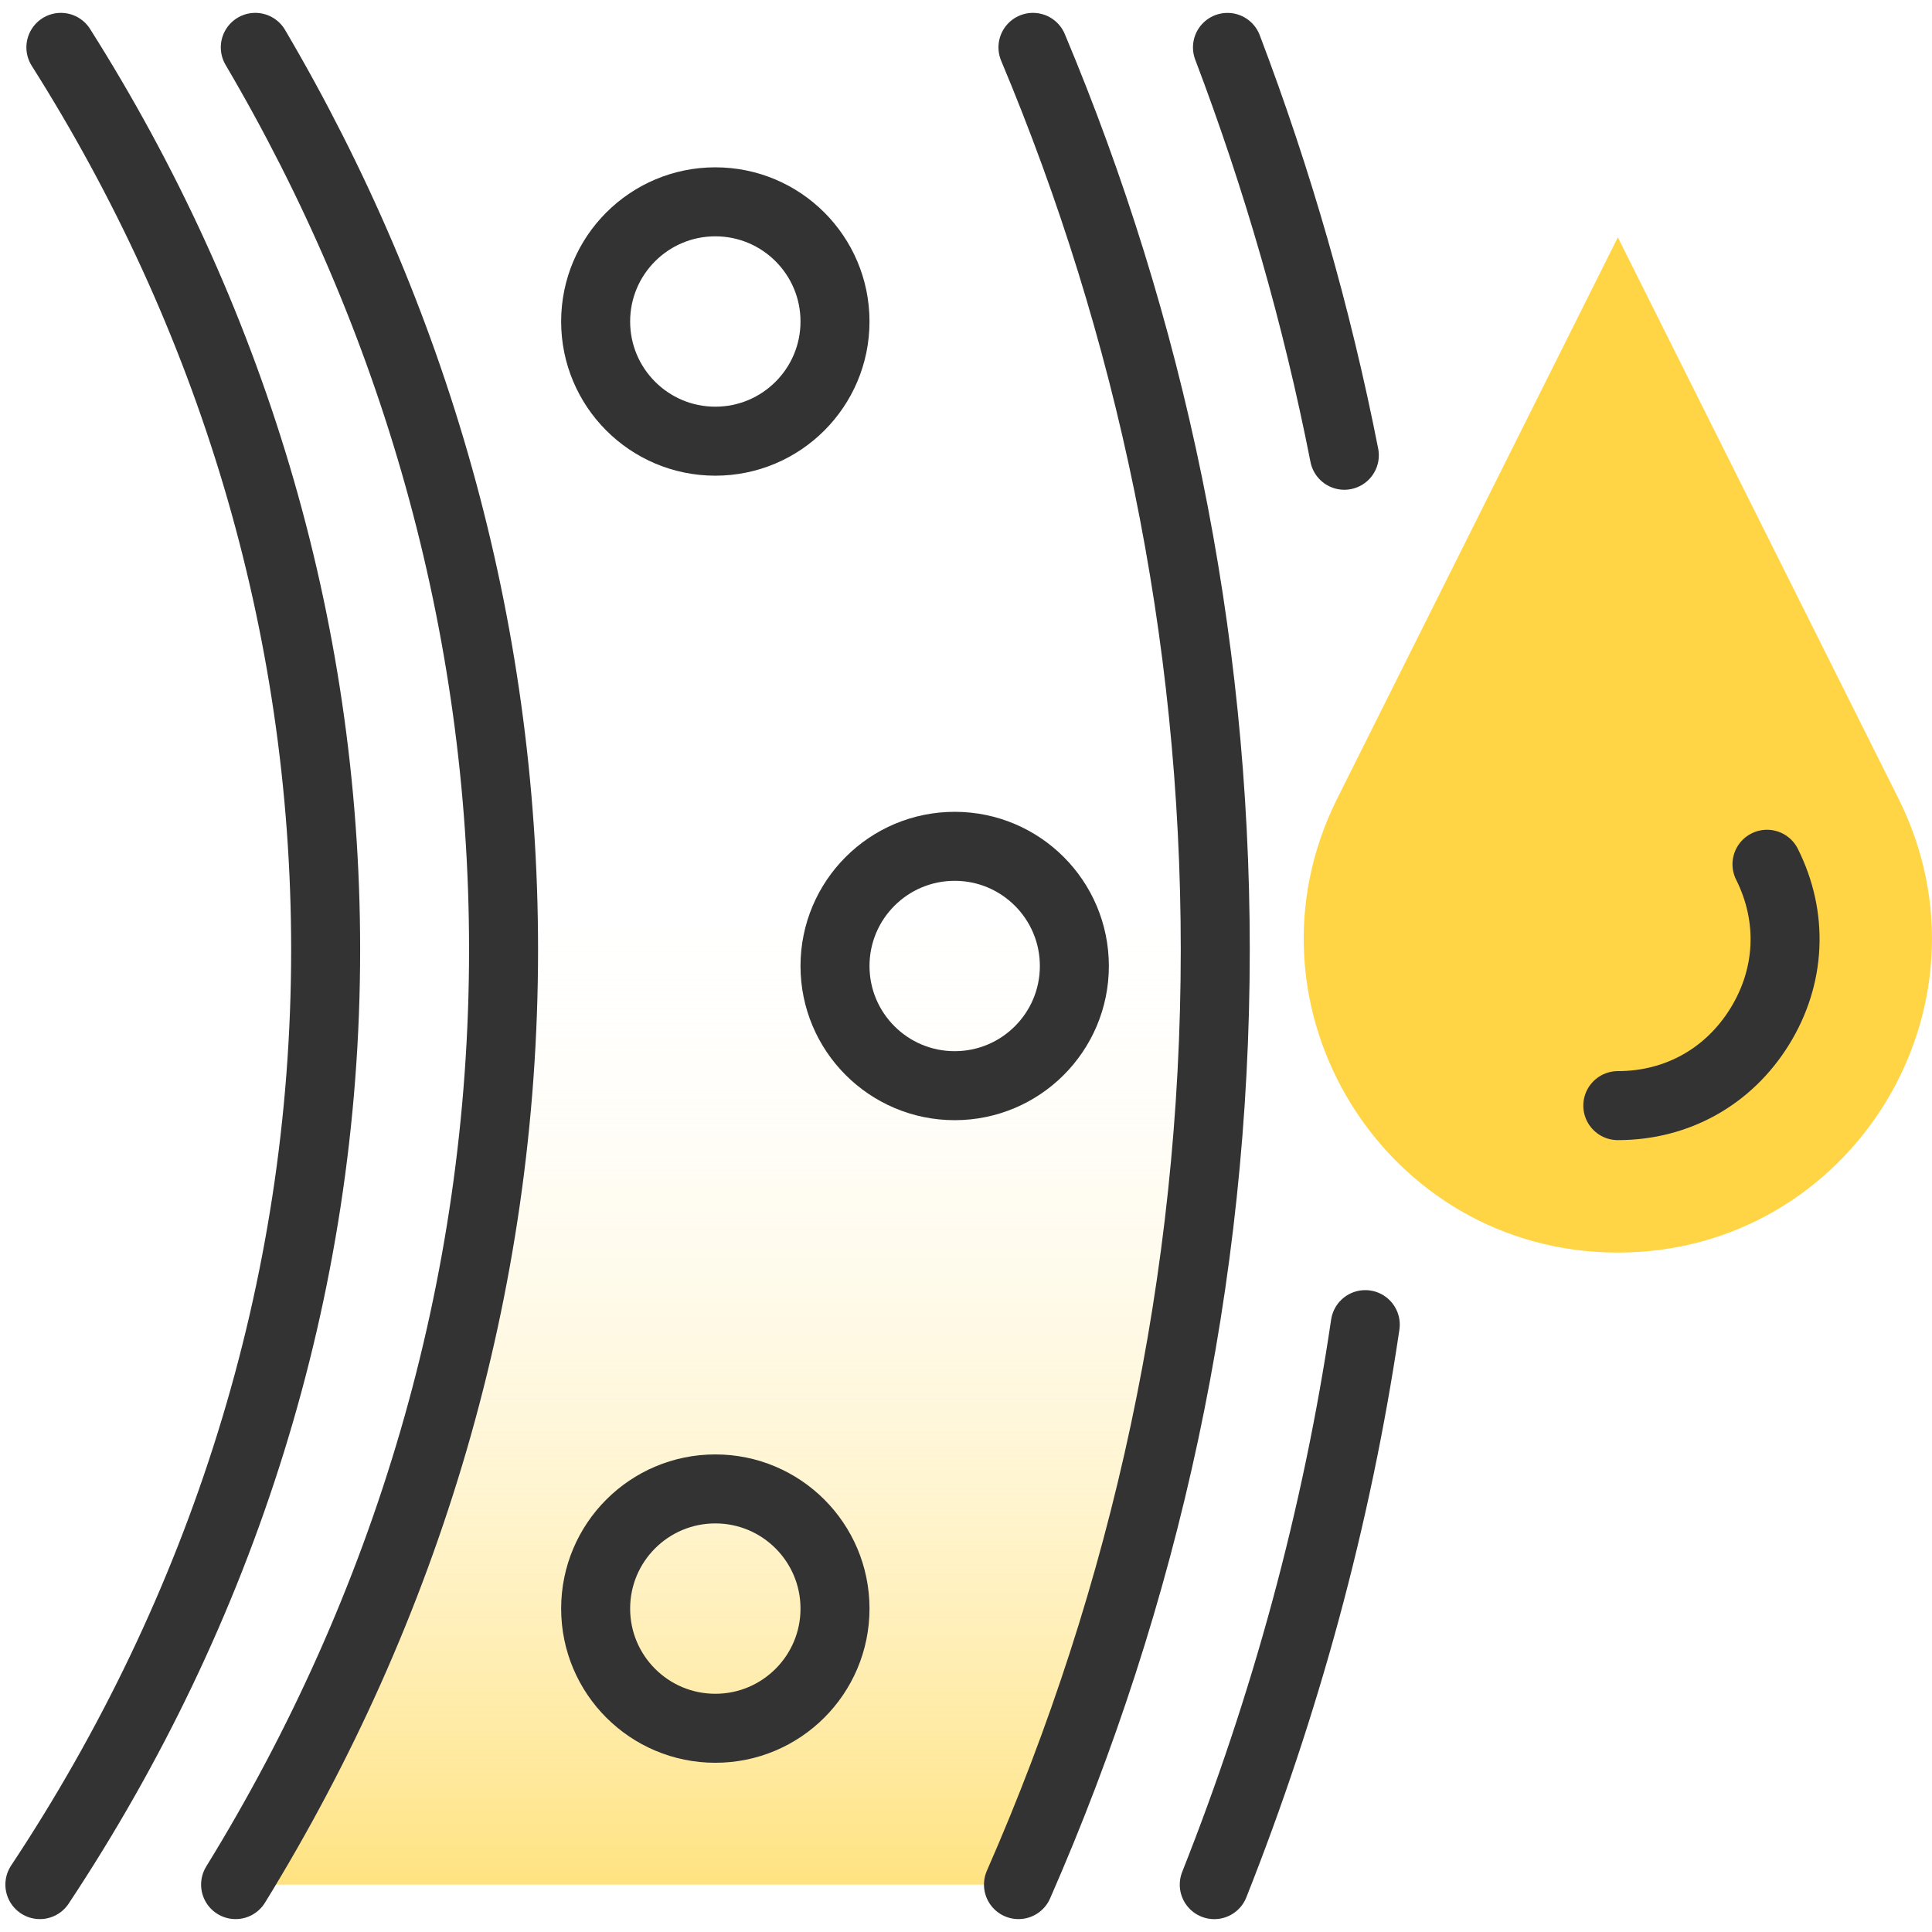
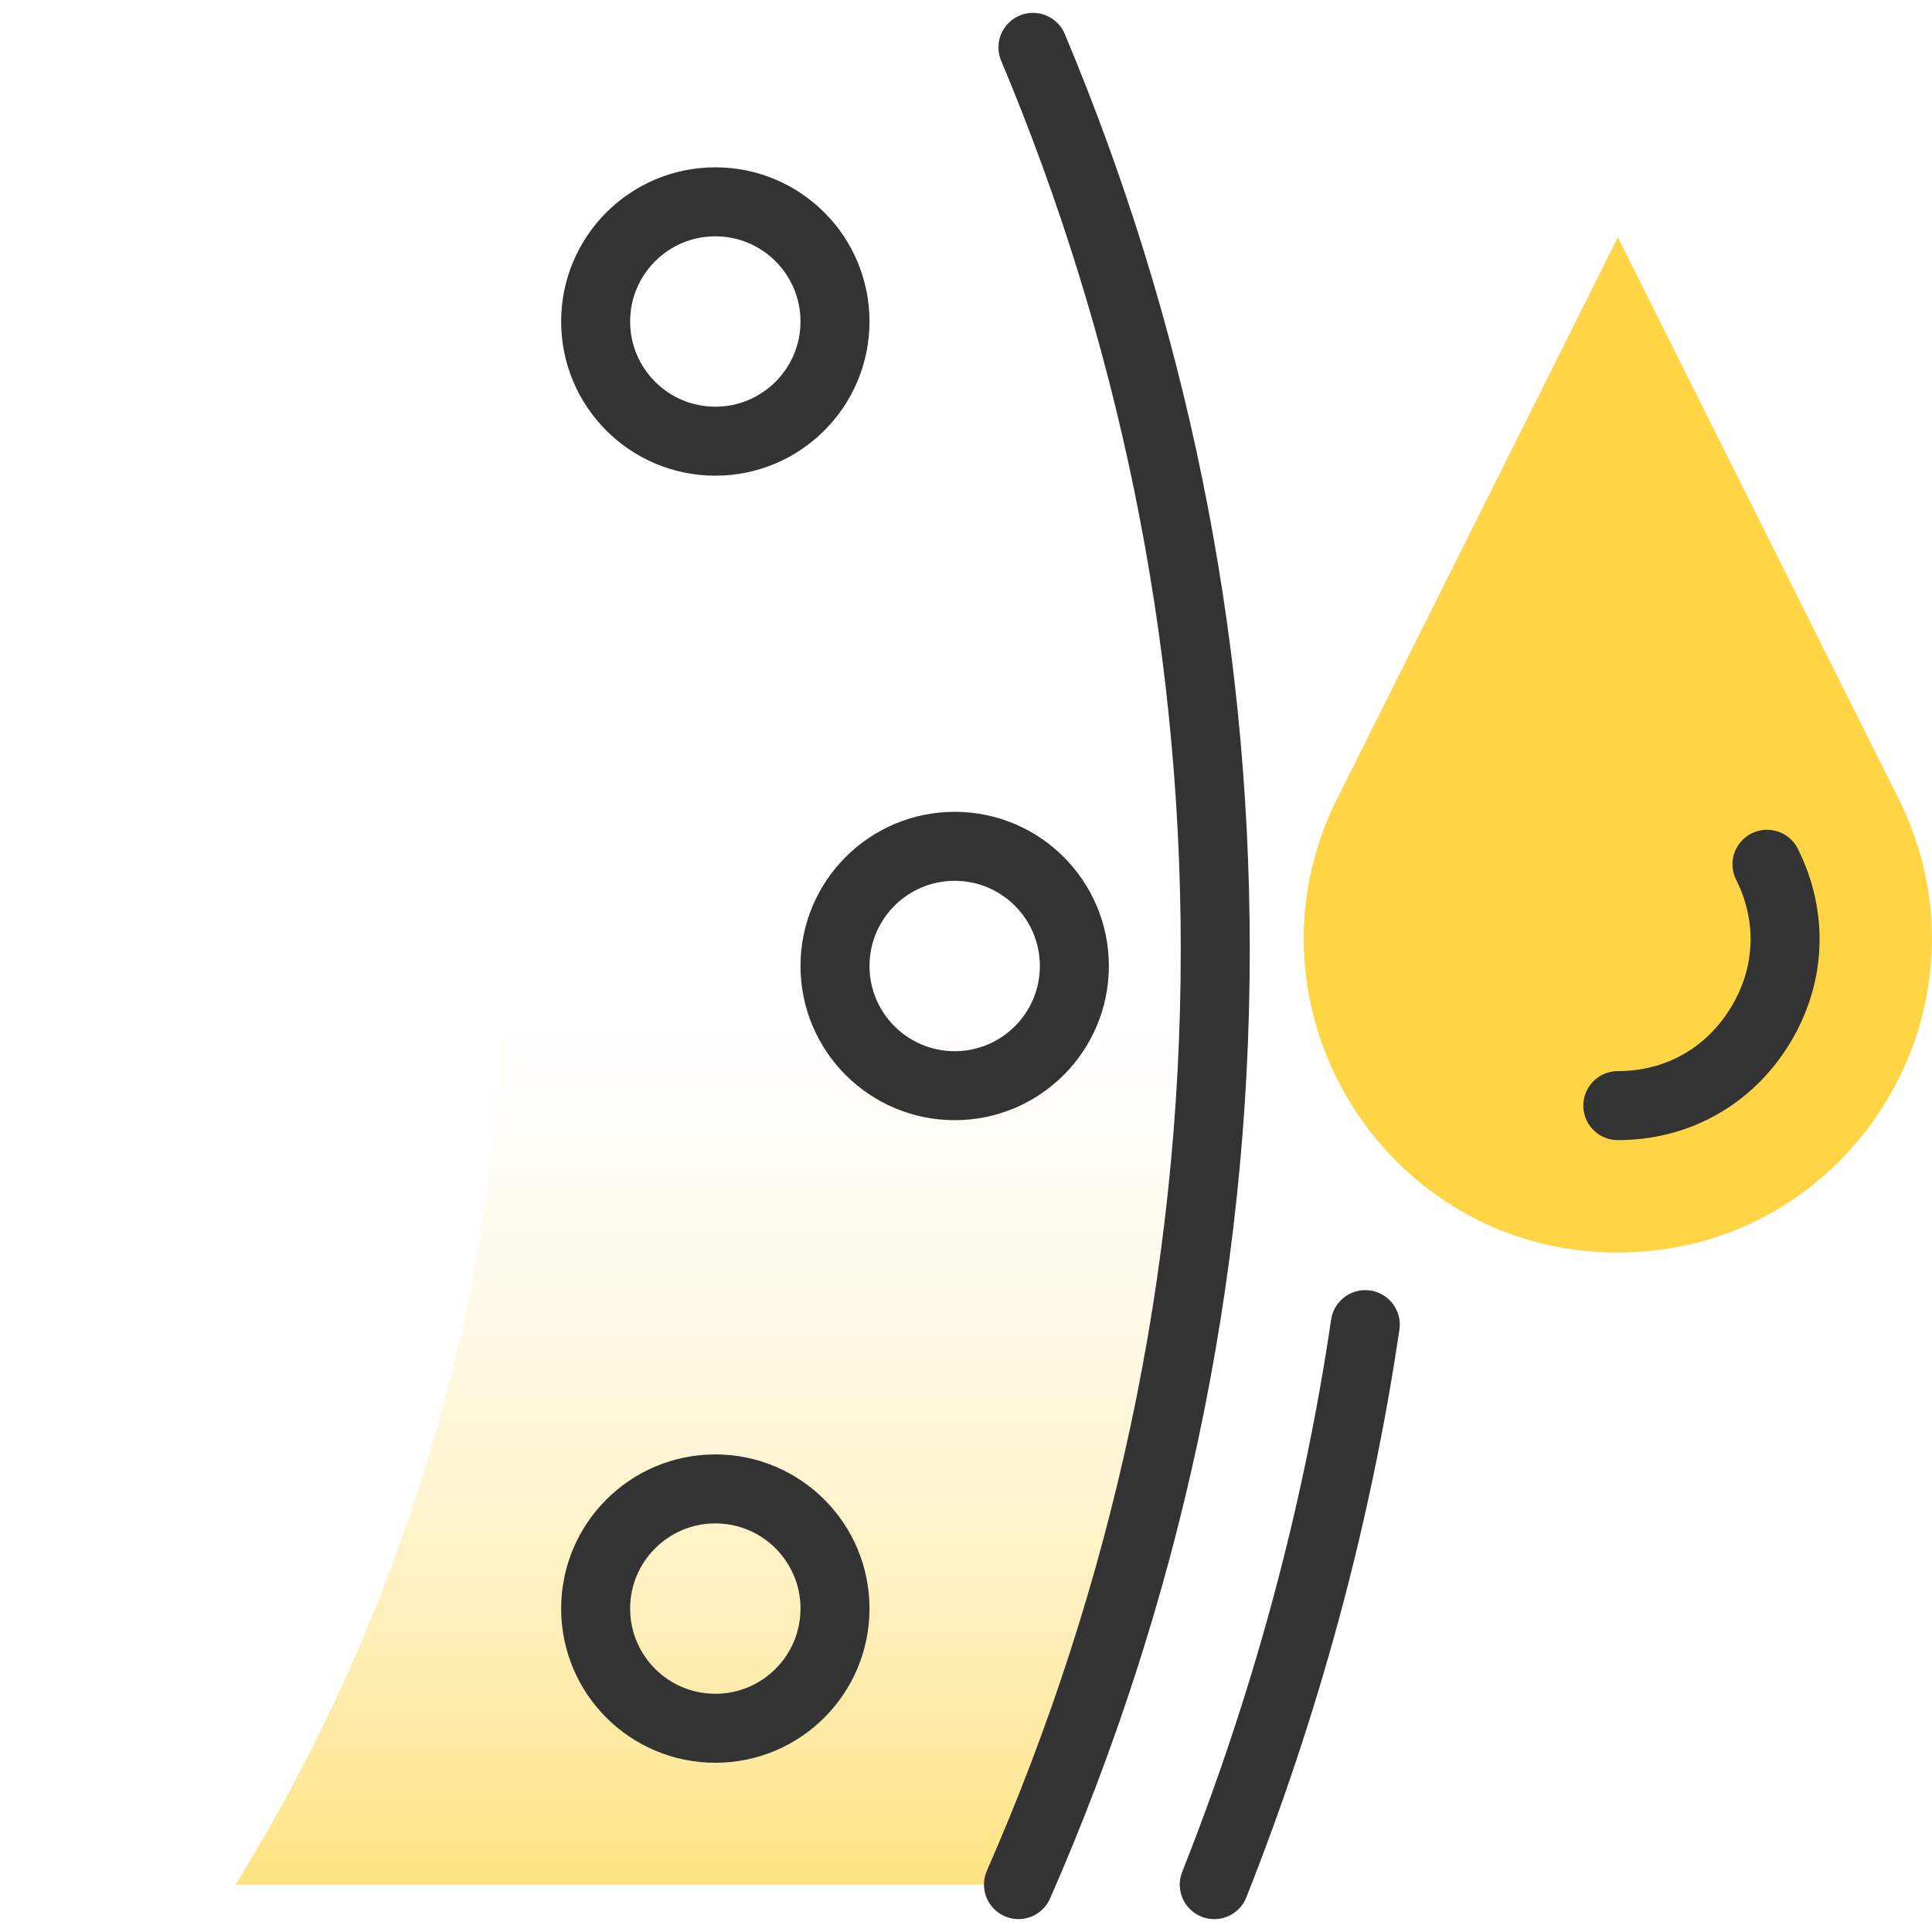
<svg xmlns="http://www.w3.org/2000/svg" id="design" width="56" height="56" version="1.1" viewBox="0 0 56 56">
  <defs>
    <style>
      .st0 {
        fill: none;
        stroke: #333;
        stroke-linecap: round;
        stroke-linejoin: round;
        stroke-width: 2px;
      }

      .st1 {
        fill: #ffd546;
      }

      .st2 {
        fill: url(#linear-gradient);
      }
    </style>
    <linearGradient id="linear-gradient" x1="21.027" y1="60.973" x2="21.027" y2="25.843" gradientUnits="userSpaceOnUse">
      <stop offset="0" stop-color="#ffd545" />
      <stop offset="1" stop-color="#fffef9" stop-opacity="0" />
    </linearGradient>
  </defs>
  <path class="st2" d="M6.829,54.627c4.944-8.027,7.767-17.273,7.767-27.099,0-9.444-2.603-18.35-7.196-26.154h22.541c3.411,8.125,5.284,16.945,5.284,26.154,0,9.567-2.025,18.714-5.704,27.099H6.829Z" />
  <path class="st0" d="M35.196,54.627c2.056-5.187,3.547-10.619,4.377-16.232" />
-   <path class="st0" d="M38.966,13.196c-.799-4.058-1.938-8.009-3.387-11.822" />
  <path class="st0" d="M29.941,1.373c3.411,8.125,5.284,16.945,5.284,26.154,0,9.567-2.025,18.714-5.704,27.099" />
-   <path class="st0" d="M7.4,1.373c4.593,7.804,7.196,16.711,7.196,26.154,0,9.826-2.823,19.072-7.767,27.099" />
-   <path class="st0" d="M1.765,1.373c4.889,7.724,7.674,16.652,7.674,26.154,0,9.891-3.022,19.162-8.283,27.099" />
  <circle class="st0" cx="20.734" cy="9.319" r="3.469" />
  <circle class="st0" cx="27.672" cy="28" r="3.469" />
  <circle class="st0" cx="20.734" cy="46.626" r="3.469" />
  <path class="st1" d="M46.894,36.307h0c-6.76,0-11.157-7.114-8.134-13.161l8.134-16.268,8.134,16.268c3.023,6.047-1.374,13.161-8.134,13.161Z" />
  <path class="st0" d="M51.217,25.051c.767,1.532.69,3.246-.211,4.703-.901,1.457-2.4,2.293-4.113,2.293" />
</svg>